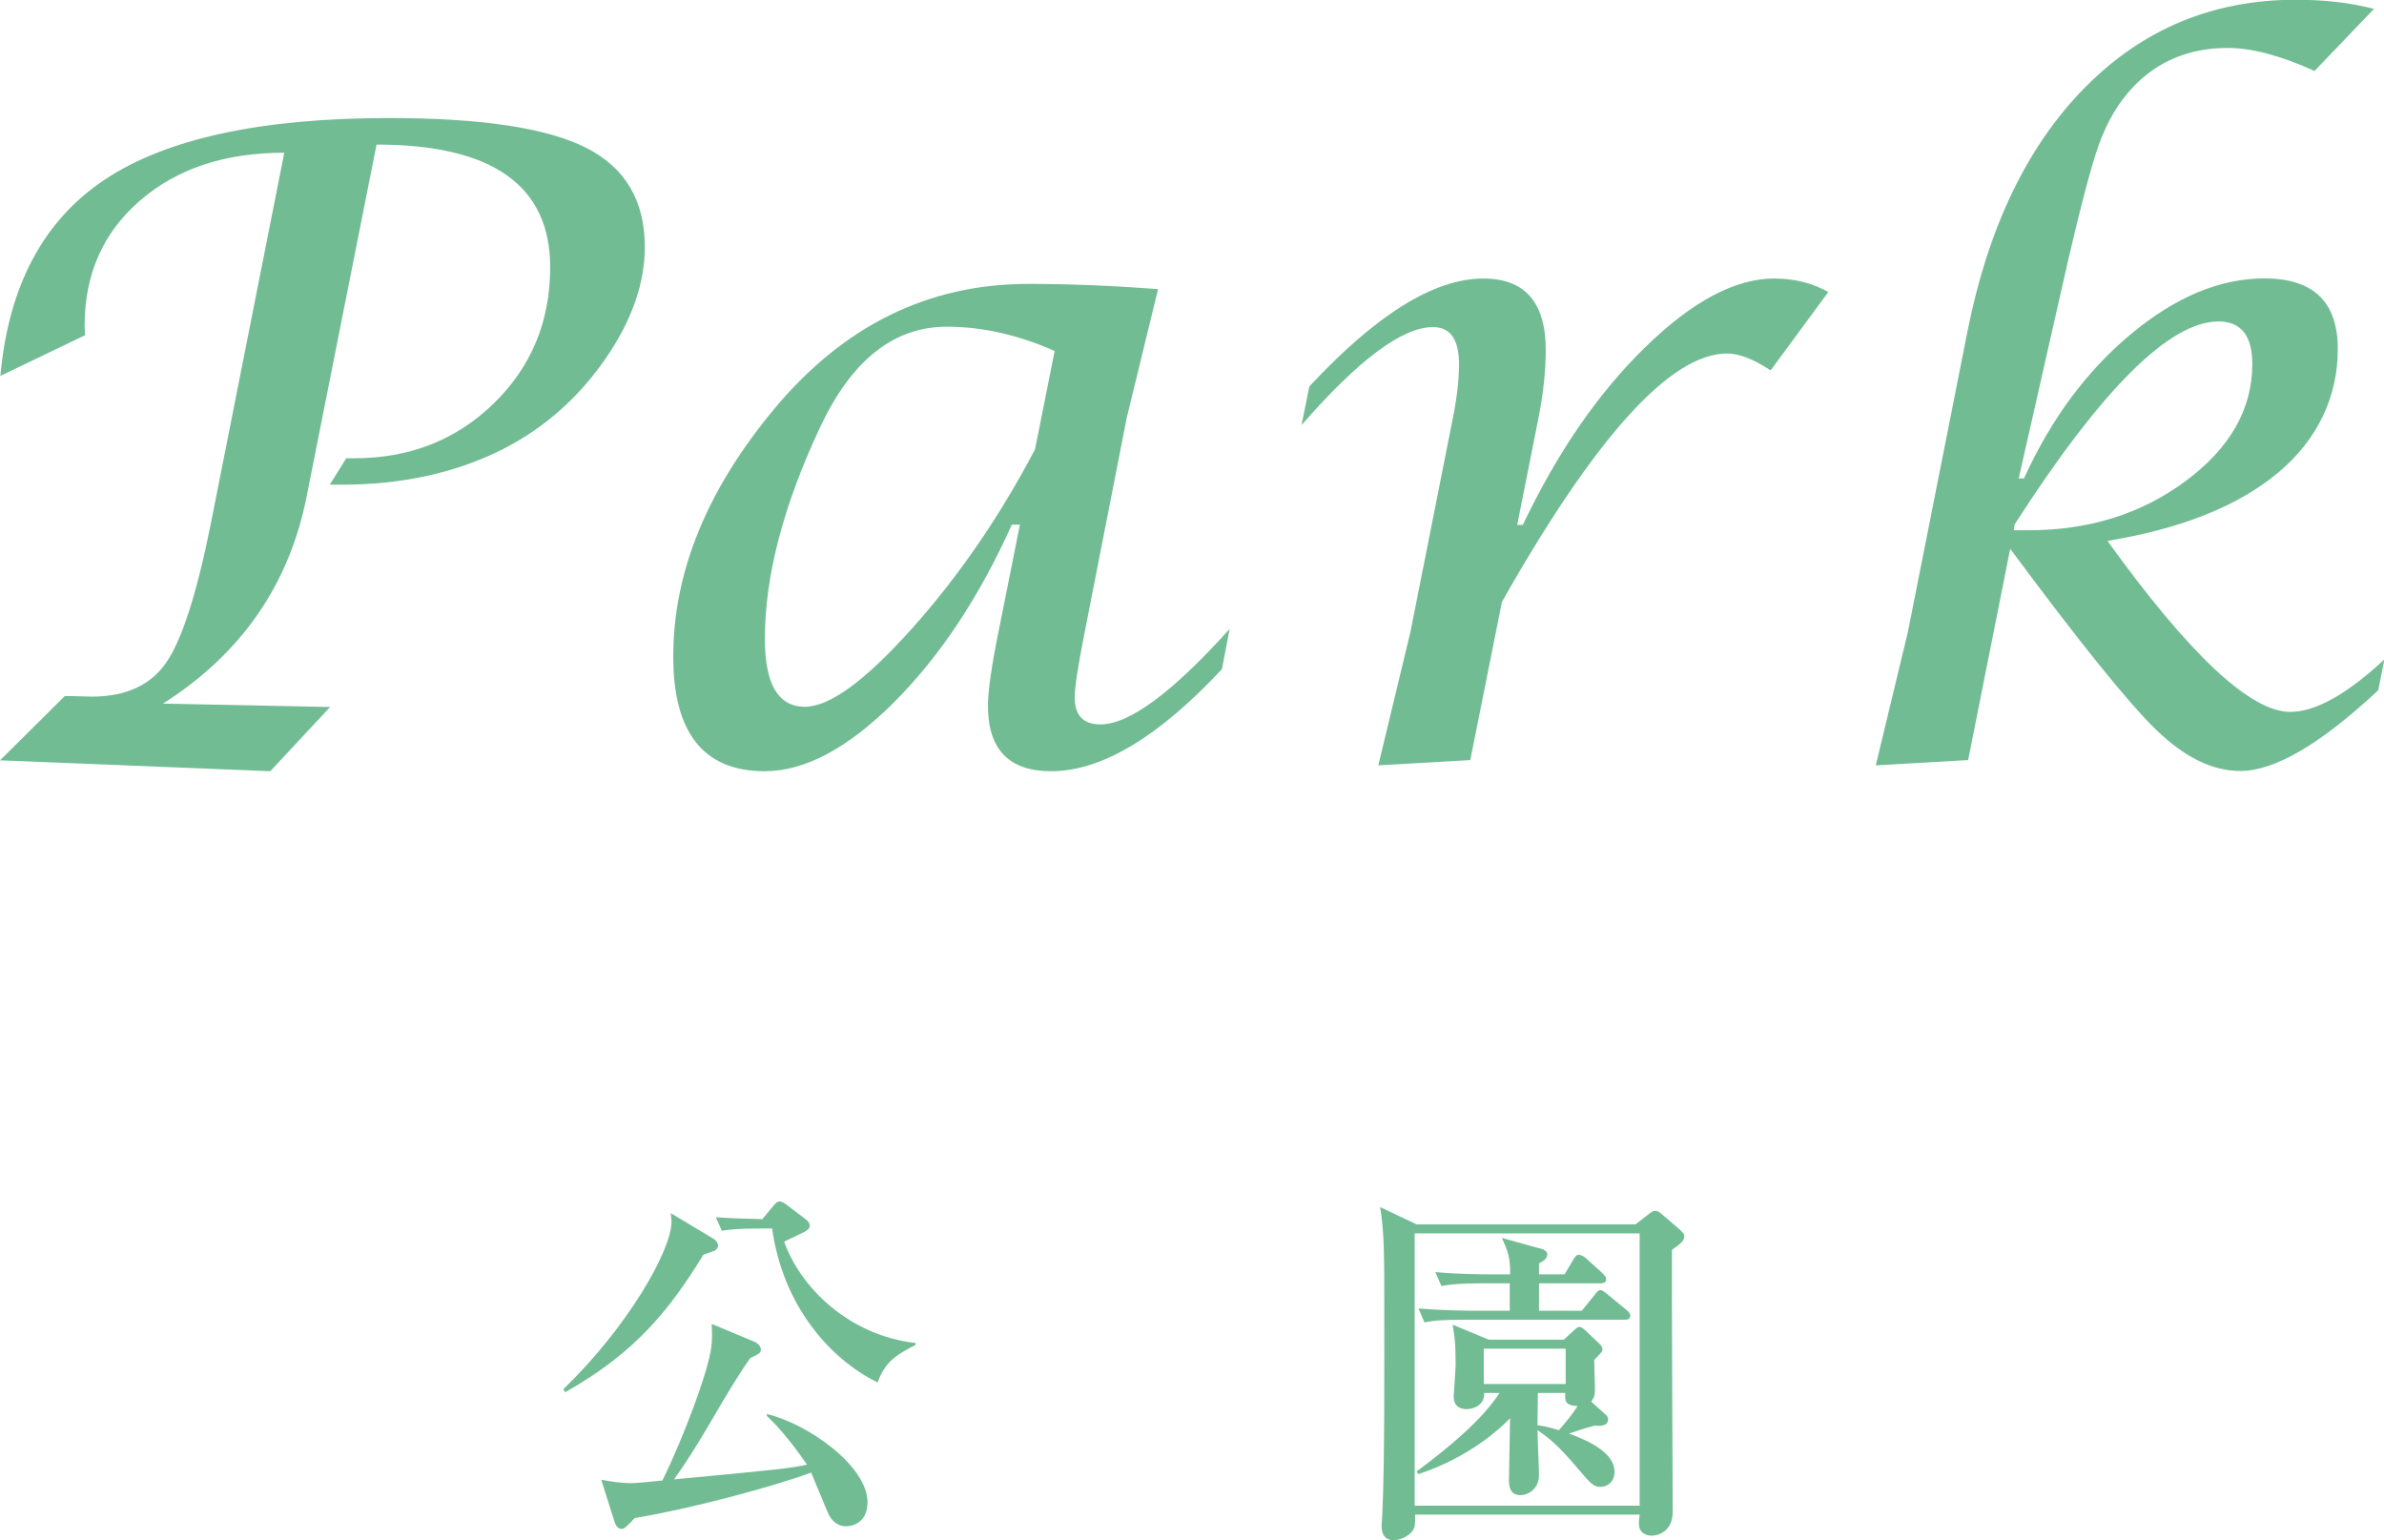
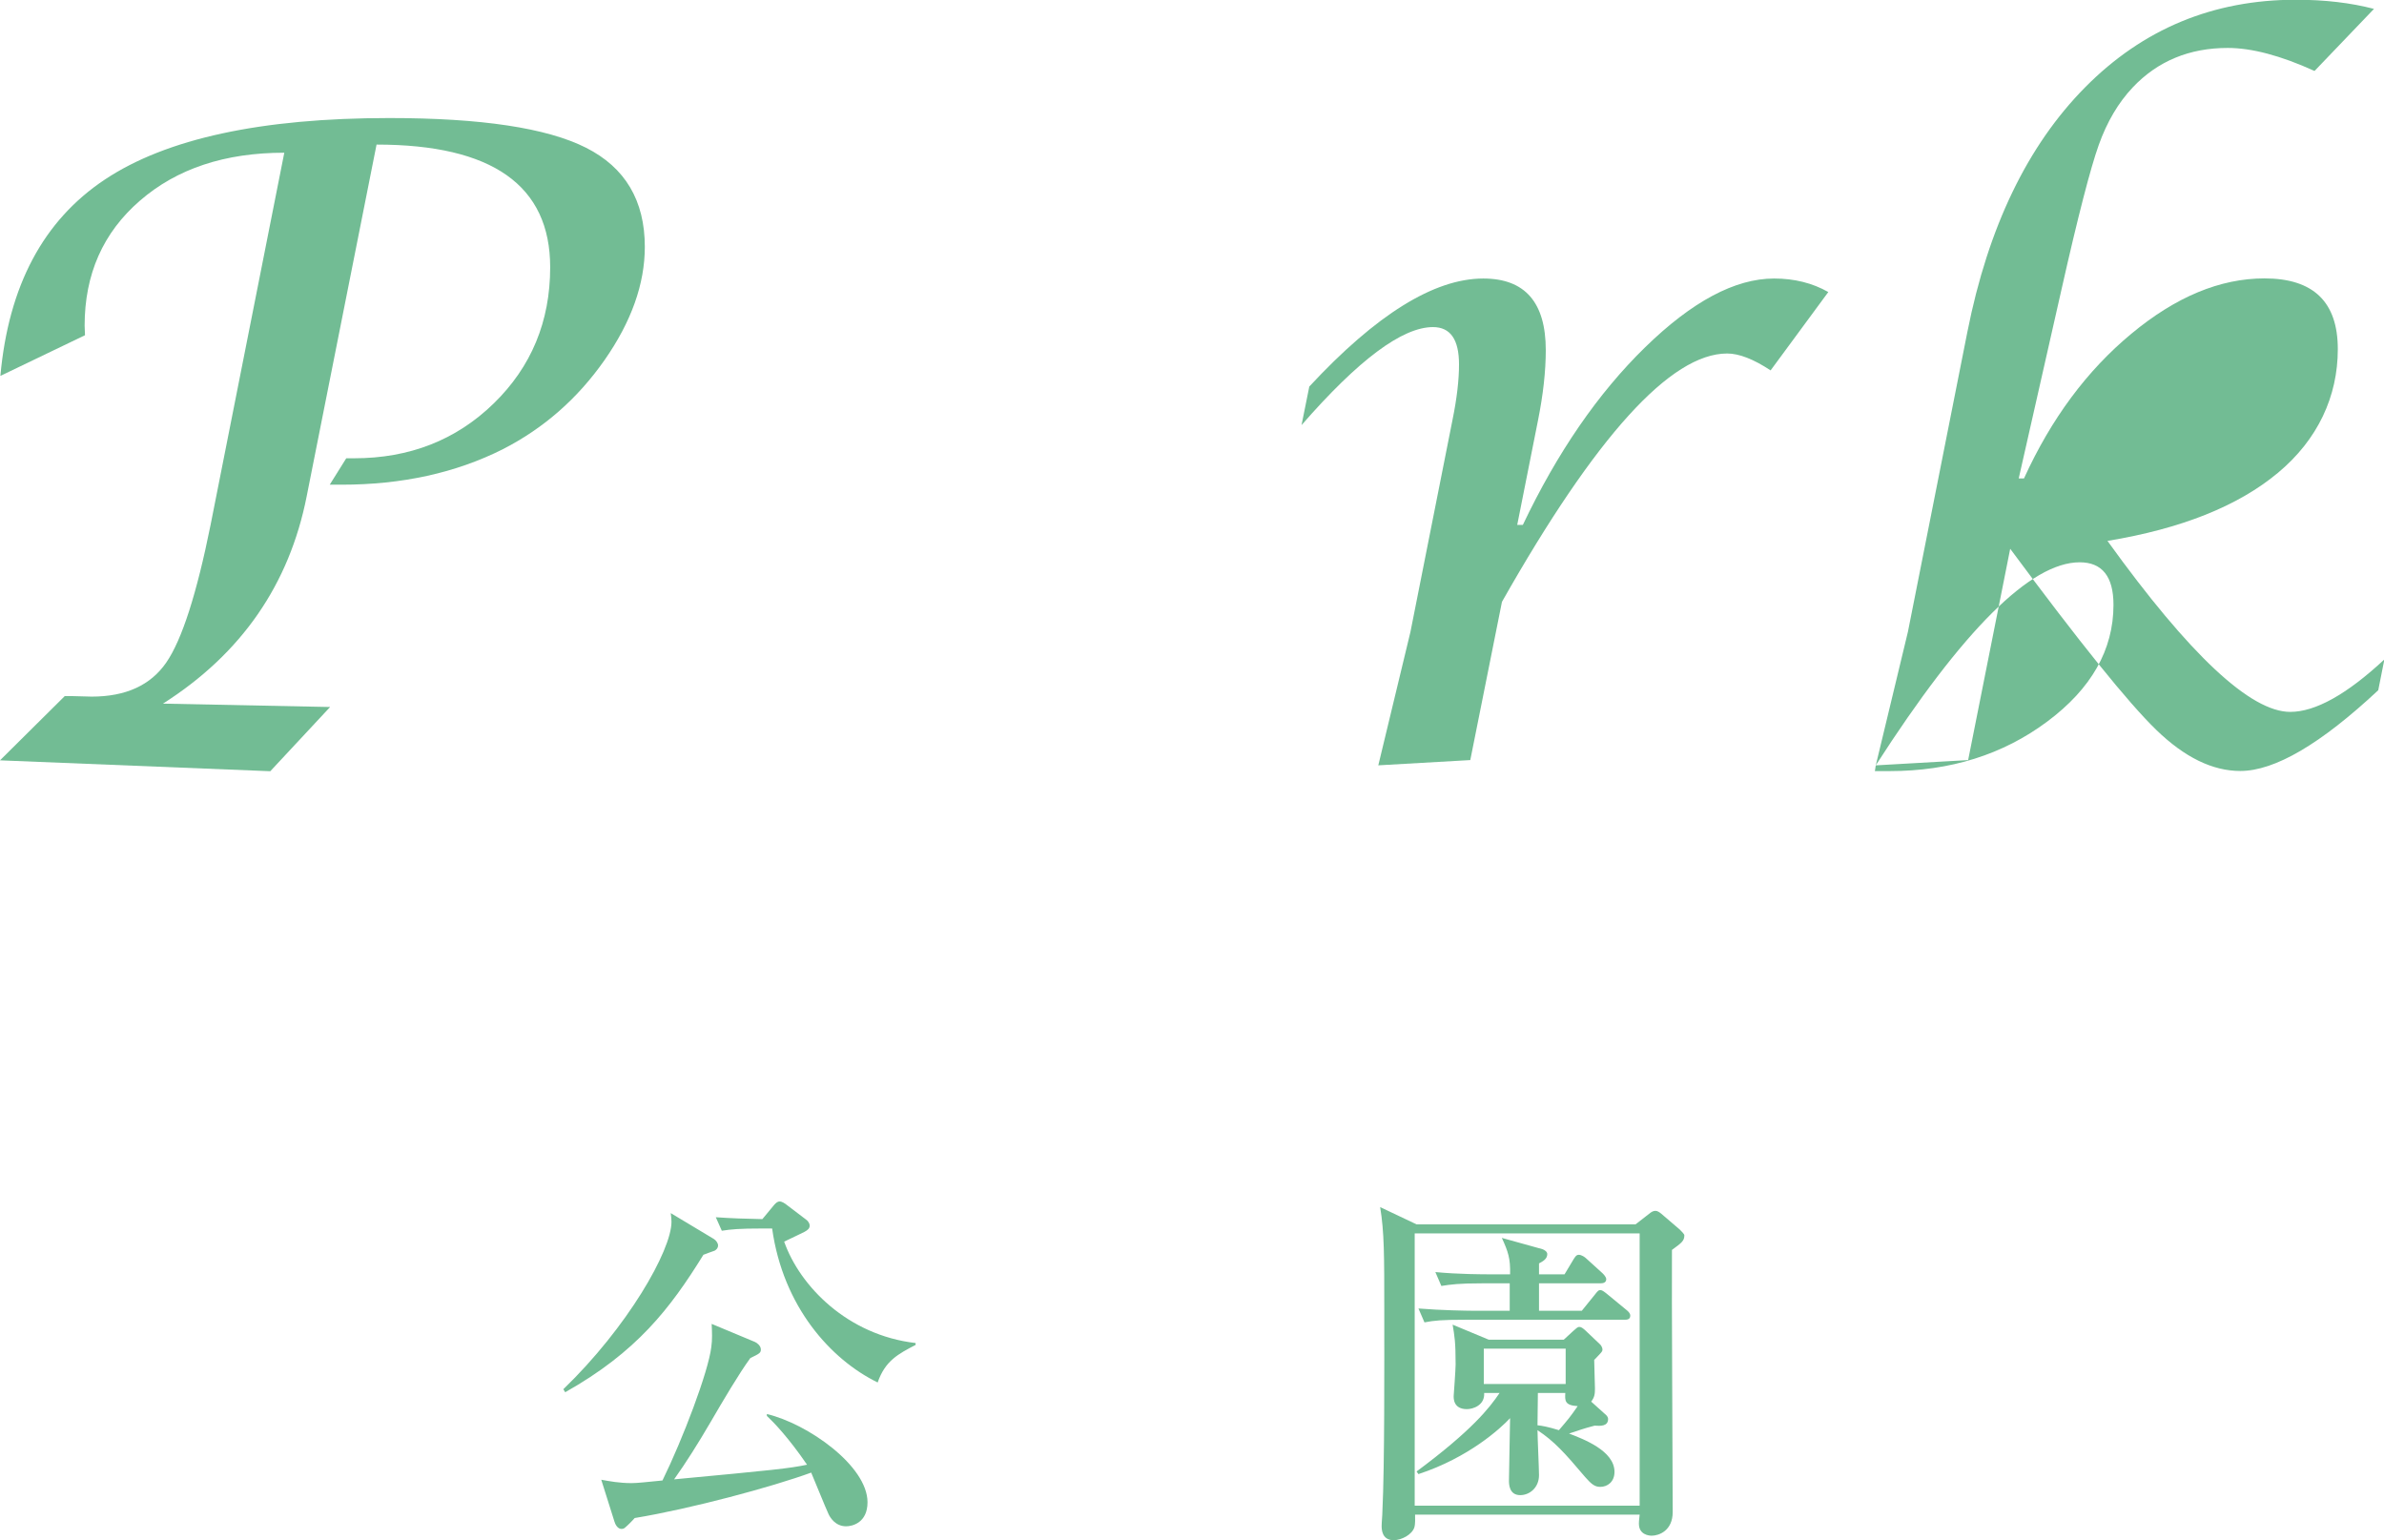
<svg xmlns="http://www.w3.org/2000/svg" viewBox="0 0 190.44 123.04">
  <defs>
    <style>
      .cls-1 {
        fill: #72bc94;
      }

      .cls-2 {
        mix-blend-mode: multiply;
      }

      .cls-3 {
        isolation: isolate;
      }
    </style>
  </defs>
  <g class="cls-3">
    <g id="_レイヤー_2" data-name="レイヤー 2">
      <g id="design">
        <g>
          <g class="cls-2">
            <path class="cls-1" d="M0,60.74l5.17-5.13h.66l1.49,.04c2.73,0,4.71-.91,5.96-2.72,1.25-1.81,2.43-5.48,3.54-10.99l5.89-29.74c-4.74,0-8.58,1.27-11.53,3.83-2.95,2.55-4.42,5.88-4.42,9.99l.03,.76L.03,30.03c.65-7.19,3.43-12.42,8.35-15.69s12.49-4.91,22.71-4.91c7.35,0,12.59,.79,15.72,2.37,3.13,1.58,4.7,4.22,4.7,7.92,0,2.96-1.07,5.97-3.22,9.05-2.15,3.07-4.85,5.44-8.11,7.11-3.77,1.9-8.07,2.84-12.9,2.84h-.94l1.32-2.11h.62c4.44,0,8.16-1.46,11.16-4.38,3-2.92,4.51-6.55,4.51-10.88,0-6.53-4.62-9.8-13.87-9.8l-5.58,28.09c-1.39,7.05-5.21,12.58-11.48,16.57l13.35,.27-4.78,5.13-21.6-.87Z" />
-             <path class="cls-1" d="M81.46,41.91h-.63c-2.61,5.8-5.75,10.53-9.42,14.2-3.67,3.66-7.11,5.5-10.32,5.5-4.87,0-7.31-3.05-7.31-9.15,0-6.73,2.68-13.31,8.04-19.76,5.55-6.68,12.32-10.02,20.32-10.02,3.3,0,6.76,.14,10.37,.42l-2.5,10.26-3.36,17.13c-.53,2.68-.8,4.41-.8,5.2,0,1.46,.68,2.18,2.05,2.18,2.31,0,5.75-2.54,10.33-7.63l-.62,3.22c-5.07,5.43-9.62,8.15-13.65,8.15-3.36,0-5.04-1.75-5.04-5.23,0-1.16,.28-3.12,.84-5.89l1.71-8.56Zm2.79-13.87c-2.91-1.29-5.79-1.94-8.63-1.94-4.21,0-7.57,2.66-10.08,7.97-2.96,6.29-4.44,11.94-4.44,16.95,0,3.63,1.06,5.44,3.19,5.44,1.99,0,4.84-2.09,8.57-6.26,3.73-4.17,7-8.94,9.82-14.3l1.57-7.87Z" />
            <path class="cls-1" d="M110.1,61.15l2.57-10.67,3.36-16.94c.35-1.71,.52-3.19,.52-4.43,0-1.99-.69-2.98-2.08-2.98-2.45,0-5.95,2.61-10.5,7.83l.62-3.08c5.34-5.75,9.97-8.63,13.9-8.63,3.33,0,4.99,1.91,4.99,5.72,0,1.69-.21,3.56-.62,5.61l-1.66,8.35h.45c2.75-5.78,6-10.51,9.76-14.18,3.76-3.67,7.19-5.5,10.31-5.5,1.62,0,3.06,.36,4.33,1.08l-4.61,6.26c-1.36-.9-2.52-1.35-3.47-1.35-4.51,0-10.5,6.61-17.99,19.84l-2.53,12.64-7.35,.42Z" />
-             <path class="cls-1" d="M149.84,61.15l2.57-10.68,4.75-23.96c1.66-8.37,4.8-14.88,9.41-19.54,4.61-4.66,10.22-6.99,16.83-6.99,2.29,0,4.37,.24,6.24,.73l-4.75,4.96c-2.7-1.23-5.02-1.84-6.93-1.84-3.07,0-5.6,1.05-7.59,3.15-1.16,1.23-2.06,2.76-2.72,4.61-.66,1.85-1.65,5.67-2.96,11.48l-3.43,15.15h.42c2.17-4.76,5.03-8.62,8.58-11.56,3.55-2.95,7.09-4.42,10.63-4.42,3.91,0,5.86,1.88,5.86,5.65s-1.59,7.22-4.78,9.88-7.73,4.47-13.62,5.44c6.56,9.11,11.43,13.66,14.6,13.66,2.01,0,4.52-1.4,7.52-4.19l-.49,2.46c-4.6,4.3-8.27,6.45-11.02,6.45-2.22,0-4.45-1.09-6.71-3.28-2.25-2.18-6.14-7.01-11.67-14.47l-3.36,16.88-7.35,.42Zm11.09-19.24l-.07,.45h1.18c4.85,0,9.05-1.32,12.58-3.95s5.3-5.74,5.3-9.33c0-2.26-.9-3.4-2.7-3.4-3.91,0-9.34,5.41-16.29,16.22Z" />
+             <path class="cls-1" d="M149.84,61.15l2.57-10.68,4.75-23.96c1.66-8.37,4.8-14.88,9.41-19.54,4.61-4.66,10.22-6.99,16.83-6.99,2.29,0,4.37,.24,6.24,.73l-4.75,4.96c-2.7-1.23-5.02-1.84-6.93-1.84-3.07,0-5.6,1.05-7.59,3.15-1.16,1.23-2.06,2.76-2.72,4.61-.66,1.85-1.65,5.67-2.96,11.48l-3.43,15.15h.42c2.17-4.76,5.03-8.62,8.58-11.56,3.55-2.95,7.09-4.42,10.63-4.42,3.91,0,5.86,1.88,5.86,5.65s-1.59,7.22-4.78,9.88-7.73,4.47-13.62,5.44c6.56,9.11,11.43,13.66,14.6,13.66,2.01,0,4.52-1.4,7.52-4.19l-.49,2.46c-4.6,4.3-8.27,6.45-11.02,6.45-2.22,0-4.45-1.09-6.71-3.28-2.25-2.18-6.14-7.01-11.67-14.47l-3.36,16.88-7.35,.42Zl-.07,.45h1.18c4.85,0,9.05-1.32,12.58-3.95s5.3-5.74,5.3-9.33c0-2.26-.9-3.4-2.7-3.4-3.91,0-9.34,5.41-16.29,16.22Z" />
          </g>
          <g>
            <path class="cls-1" d="M57.09,99.91c-.15,.06-.78,.27-.9,.33-2.67,4.32-5.34,7.77-11.04,10.98l-.15-.24c5.1-4.92,8.64-11.07,8.64-13.38,0-.24-.03-.42-.06-.69l3.45,2.07c.18,.12,.33,.33,.33,.51,0,.21-.12,.33-.27,.42Zm10.5,22.02c-.87,0-1.29-.72-1.41-.99-.24-.51-1.17-2.82-1.38-3.3-3.12,1.14-9.57,2.88-14.1,3.63-.12,.15-.6,.63-.72,.72-.09,.09-.18,.15-.33,.15-.33,0-.51-.39-.57-.6l-1.05-3.33c.66,.12,1.44,.27,2.43,.27,.45,0,1.23-.09,2.46-.21,1.62-3.3,3.66-8.67,3.9-10.65,.09-.6,.06-1.23,.03-1.86l3.45,1.44c.15,.06,.48,.3,.48,.6,0,.27-.09,.33-.84,.69-.9,1.23-2.19,3.42-3.15,5.07-1.05,1.8-1.98,3.27-2.94,4.62,7.98-.75,9.18-.87,10.62-1.17-1.5-2.19-2.67-3.39-3.21-3.9v-.15c3.27,.78,8.04,4.14,8.04,7.05,0,1.65-1.23,1.92-1.71,1.92Zm2.52-11.49c-3.75-1.83-7.56-6.06-8.43-12.3h-.78c-1.83,0-2.49,.06-3.24,.18l-.48-1.08c1.32,.09,2.22,.12,3.72,.15l.87-1.05c.12-.15,.3-.36,.51-.36,.18,0,.42,.15,.6,.3l1.5,1.14c.18,.12,.3,.33,.3,.48,0,.24-.15,.36-.42,.51-.54,.27-.69,.33-1.62,.78,1.26,3.57,5.07,7.47,10.5,8.1v.15c-1.38,.72-2.43,1.26-3.03,3Z" />
            <path class="cls-1" d="M130.65,97.81l1.08-.84c.18-.15,.33-.24,.51-.24,.15,0,.3,.09,.48,.24l1.47,1.26c.15,.15,.36,.36,.36,.45,0,.45-.21,.6-.99,1.17-.03,3.3,.06,17.97,.06,20.94,0,1.5-1.11,1.89-1.68,1.89-.24,0-1.02-.09-1.02-.96,0-.12,0-.18,.06-.72h-17.94c0,.3,.03,.72-.06,1.02-.18,.57-1.02,1.02-1.65,1.02-.96,0-.96-.9-.96-1.14,0-.33,.06-.84,.06-1.17,.18-3.69,.15-11.7,.15-15.93,0-4.56,0-6.36-.33-8.37l2.91,1.38h17.49Zm-17.64,.72v21.75h17.97v-21.75h-17.97Zm15.3,14.52c.09,.09,.15,.21,.15,.3,0,.6-.6,.57-1.08,.54-1.02,.27-1.11,.33-2.04,.63,1.17,.45,3.63,1.38,3.63,3.06,0,.81-.57,1.2-1.14,1.2-.45,0-.72-.24-1.2-.78-1.65-1.95-2.46-2.85-3.81-3.75,0,.57,.12,3.06,.12,3.6,0,.96-.72,1.59-1.5,1.59-.9,0-.9-.9-.9-1.17,0-.78,.09-4.29,.09-4.98-.75,.81-3.3,3.15-7.32,4.47l-.15-.21c4.41-3.27,5.82-5.07,6.63-6.27h-1.23c.06,.99-.9,1.29-1.38,1.29-1.05,0-1.08-.81-1.05-1.14,0,0,.15-2.04,.15-2.43,0-1.83-.09-2.28-.24-3.18l2.88,1.2h6l.75-.69c.24-.21,.36-.33,.48-.33,.18,0,.3,.12,.45,.24l1.17,1.11c.12,.09,.24,.3,.24,.45,0,.18-.09,.24-.66,.84,0,.36,.06,1.95,.06,2.28,0,.45-.03,.69-.3,1.05l1.2,1.08Zm-3.33-11.25l.72-1.2c.12-.18,.21-.36,.42-.36s.48,.18,.6,.3l1.29,1.17c.09,.09,.3,.3,.3,.48,0,.27-.24,.33-.45,.33h-4.92v2.19h3.42l1.02-1.26c.24-.3,.3-.39,.45-.39s.27,.09,.57,.33l1.53,1.26c.15,.12,.3,.27,.3,.45,0,.3-.24,.33-.45,.33h-12.75c-1.83,0-2.49,.06-3.24,.21l-.48-1.11c1.83,.15,3.93,.18,4.26,.18h3.03v-2.19h-2.22c-1.83,0-2.49,.09-3.24,.21l-.48-1.11c1.83,.18,3.93,.18,4.26,.18h1.71c.03-1.26-.15-1.8-.66-2.91l3.24,.9c.18,.06,.39,.21,.39,.39,0,.39-.33,.57-.66,.75v.87h2.04Zm.09,8.76v-2.82h-6.54v2.82h6.54Zm-2.22,.72c0,.36-.03,2.16-.03,2.58,.33,.03,.84,.12,1.71,.39,.72-.84,.9-1.05,1.5-1.92-1.05-.06-1.02-.45-.99-1.05h-2.19Z" />
          </g>
        </g>
      </g>
    </g>
  </g>
</svg>